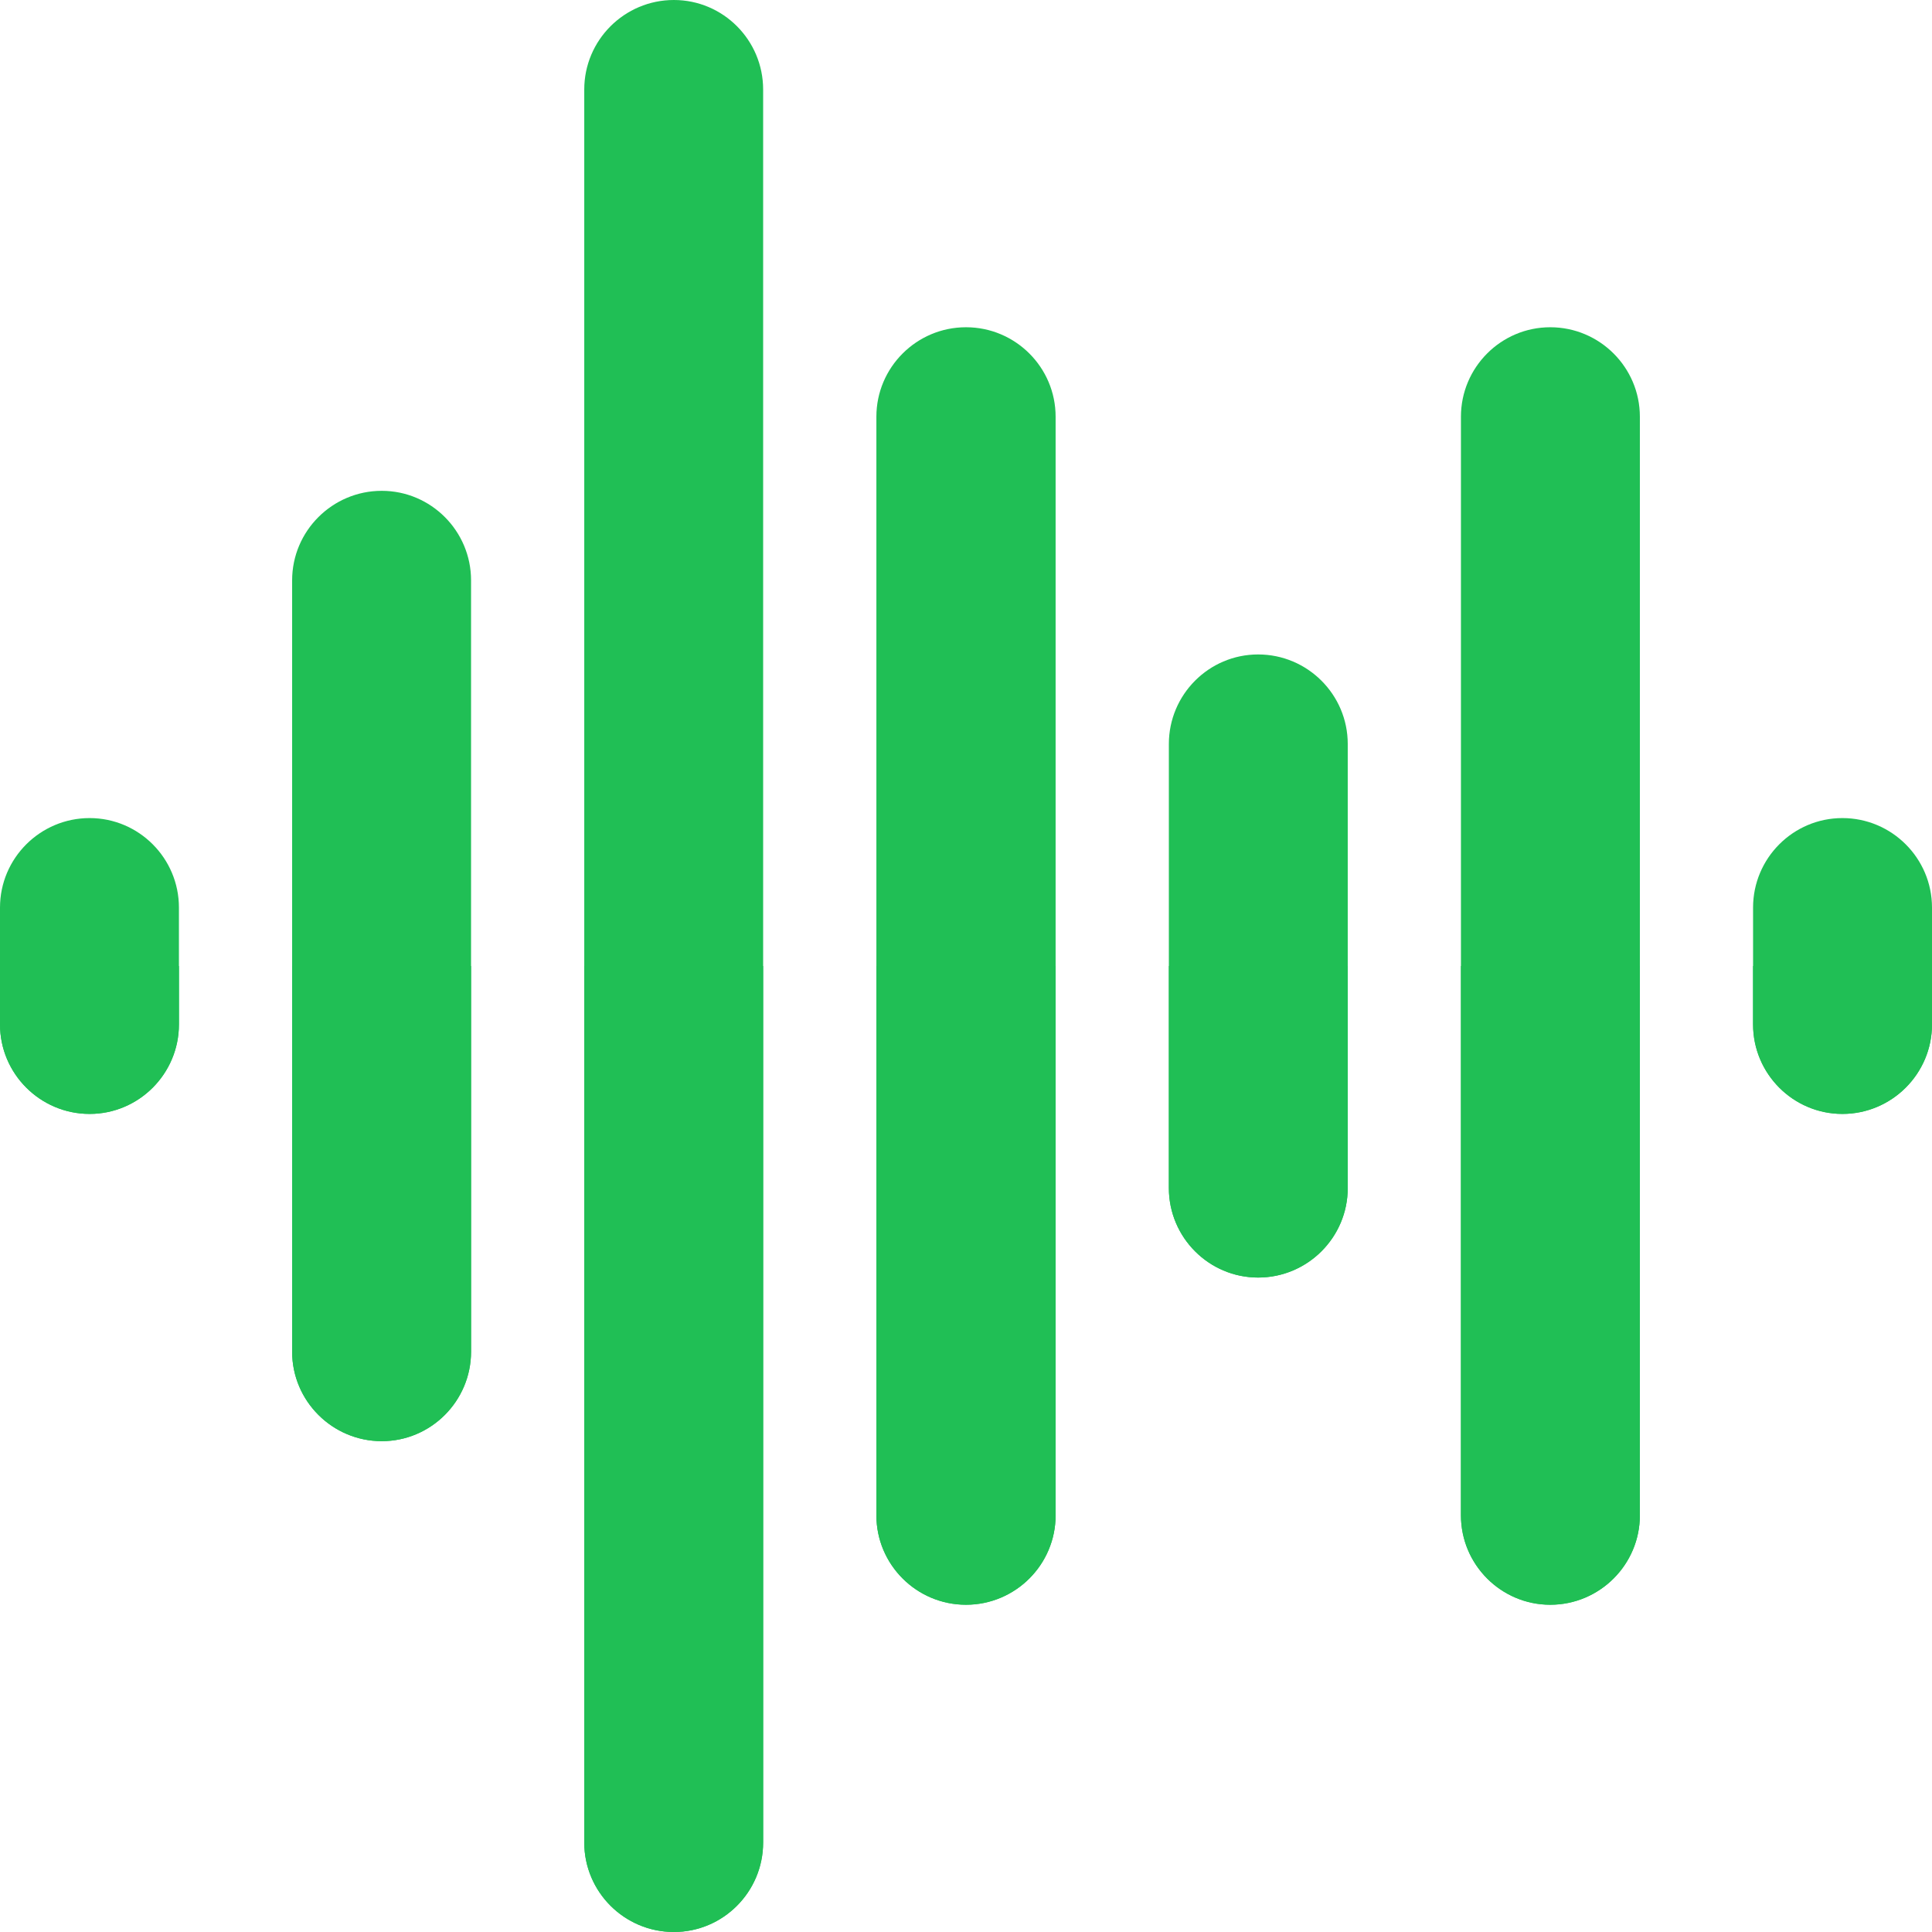
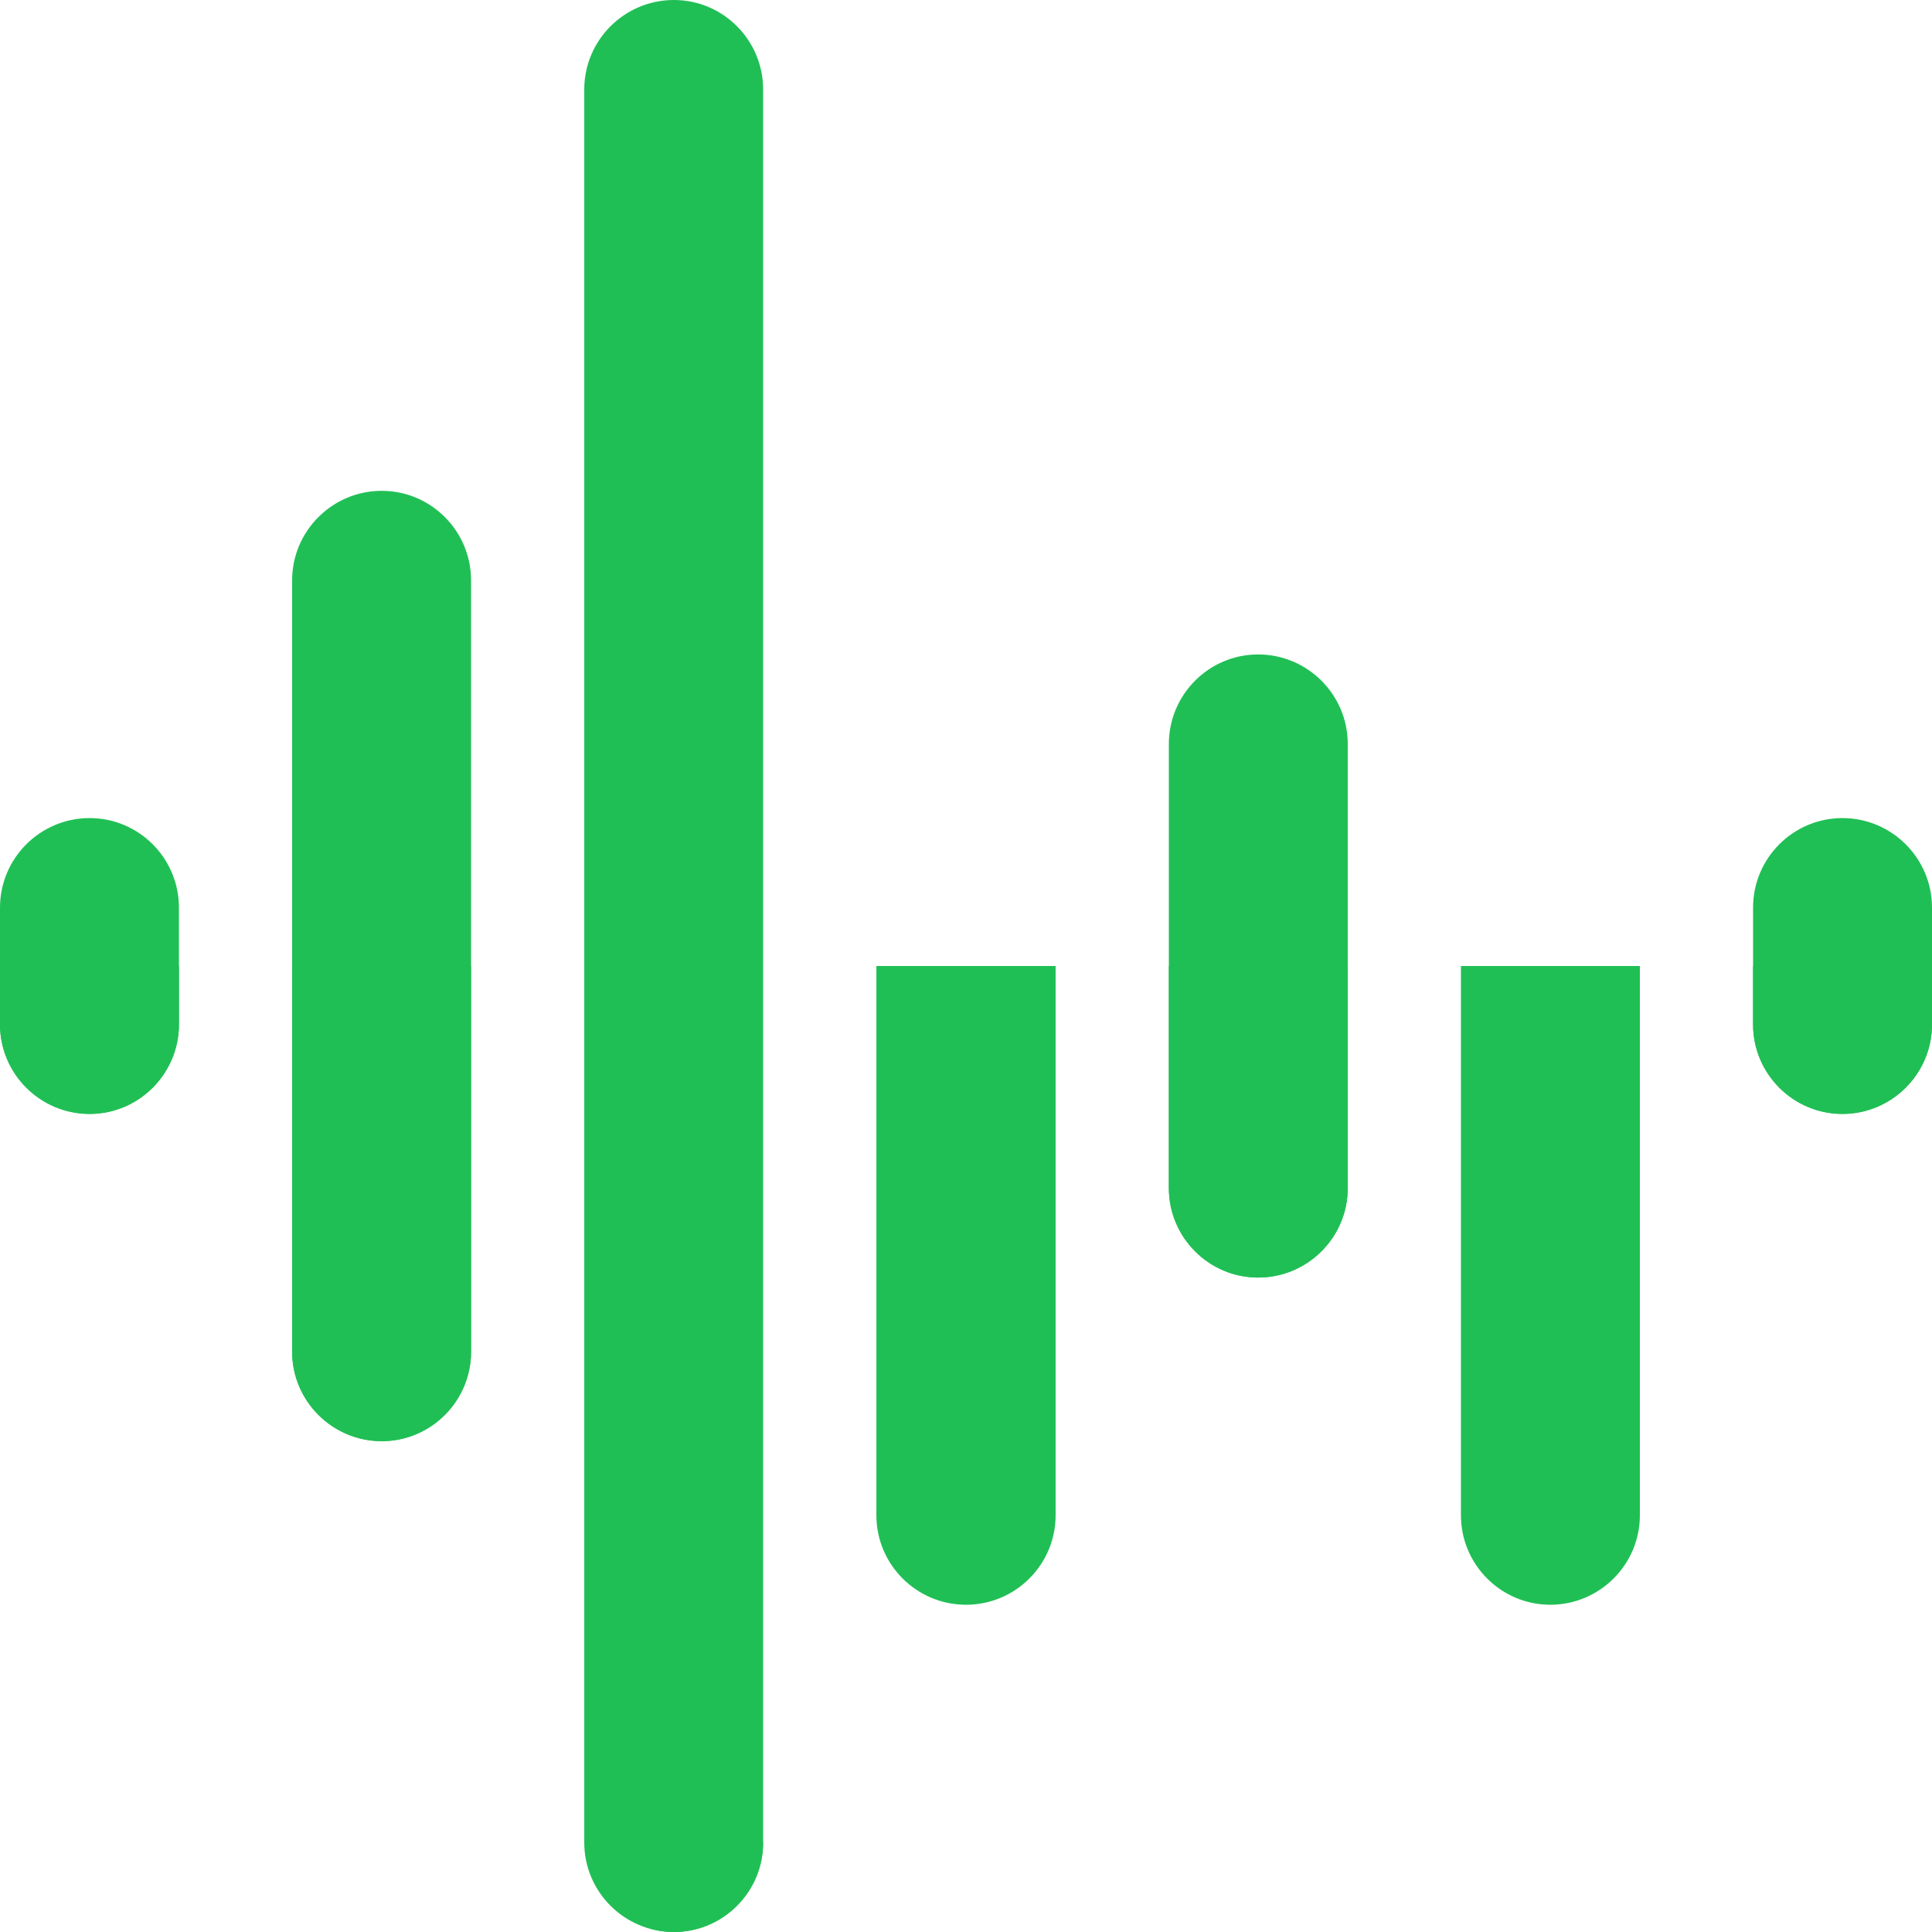
<svg xmlns="http://www.w3.org/2000/svg" width="39" height="39" viewBox="0 0 39 39" fill="none">
  <g clip-path="url(#clip0_914_2)">
-     <path d="M31.294 6.606C30.3 6.606 29.491 7.416 29.491 8.412V30.588C29.491 31.584 30.3 32.394 31.294 32.394C32.291 32.394 33.103 31.584 33.103 30.588V8.412C33.103 7.416 32.291 6.606 31.294 6.606ZM19.5 6.606C18.502 6.606 17.691 7.416 17.691 8.412V30.588C17.691 31.584 18.502 32.394 19.5 32.394C20.498 32.394 21.309 31.584 21.309 30.588V8.412C21.309 7.416 20.498 6.606 19.5 6.606Z" fill="#20BF55" />
    <path d="M25.397 13.211C24.403 13.211 23.595 14.022 23.595 15.018V23.982C23.595 24.978 24.403 25.789 25.397 25.789C26.395 25.789 27.206 24.978 27.206 23.982V15.018C27.206 14.022 26.395 13.211 25.397 13.211ZM37.191 16.514C36.197 16.514 35.388 17.324 35.388 18.321V20.679C35.388 21.675 36.197 22.486 37.191 22.486C38.188 22.486 39 21.675 39 20.679V18.321C39 17.324 38.188 16.514 37.191 16.514ZM1.809 16.514C0.812 16.514 0 17.324 0 18.321V20.679C0 21.675 0.812 22.486 1.809 22.486C2.803 22.486 3.612 21.675 3.612 20.679V18.321C3.612 17.324 2.803 16.514 1.809 16.514Z" fill="#20BF55" />
    <path d="M7.706 9.908C6.709 9.908 5.897 10.719 5.897 11.715V27.285C5.897 28.281 6.709 29.092 7.706 29.092C8.7 29.092 9.509 28.281 9.509 27.285V11.715C9.509 10.719 8.7 9.908 7.706 9.908Z" fill="#20BF55" />
    <path d="M13.603 0C12.605 0 11.794 0.81 11.794 1.807V37.193C11.794 38.19 12.605 39 13.603 39C14.597 39 15.405 38.19 15.405 37.193V1.807C15.405 0.81 14.597 0 13.603 0Z" fill="#20BF55" />
    <path d="M31.294 32.394C32.291 32.394 33.103 31.584 33.103 30.588V19.5H29.491V30.588C29.491 31.584 30.3 32.394 31.294 32.394ZM19.5 32.394C20.498 32.394 21.309 31.584 21.309 30.588V19.5H17.691V30.588C17.691 31.584 18.502 32.394 19.5 32.394Z" fill="#20BF55" />
    <path d="M25.397 25.789C26.395 25.789 27.206 24.978 27.206 23.982V19.5H23.595V23.982C23.595 24.978 24.403 25.789 25.397 25.789ZM37.191 22.486C38.188 22.486 39 21.675 39 20.679V19.5H35.388V20.679C35.388 21.675 36.197 22.486 37.191 22.486ZM1.809 22.486C2.803 22.486 3.612 21.675 3.612 20.679V19.5H0V20.679C0 21.675 0.812 22.486 1.809 22.486Z" fill="#20BF55" />
    <path d="M7.706 29.092C8.7 29.092 9.509 28.281 9.509 27.285V19.5H5.897V27.285C5.897 28.281 6.709 29.092 7.706 29.092Z" fill="#20BF55" />
-     <path d="M13.603 39C14.597 39 15.405 38.19 15.405 37.193V19.5H11.794V37.193C11.794 38.19 12.605 39 13.603 39Z" fill="#20BF55" />
+     <path d="M13.603 39C14.597 39 15.405 38.19 15.405 37.193V19.5V37.193C11.794 38.19 12.605 39 13.603 39Z" fill="#20BF55" />
  </g>
  <defs>
    <clipPath id="clip0_914_2">
      <rect width="39" height="39" fill="white" />
    </clipPath>
  </defs>
</svg>